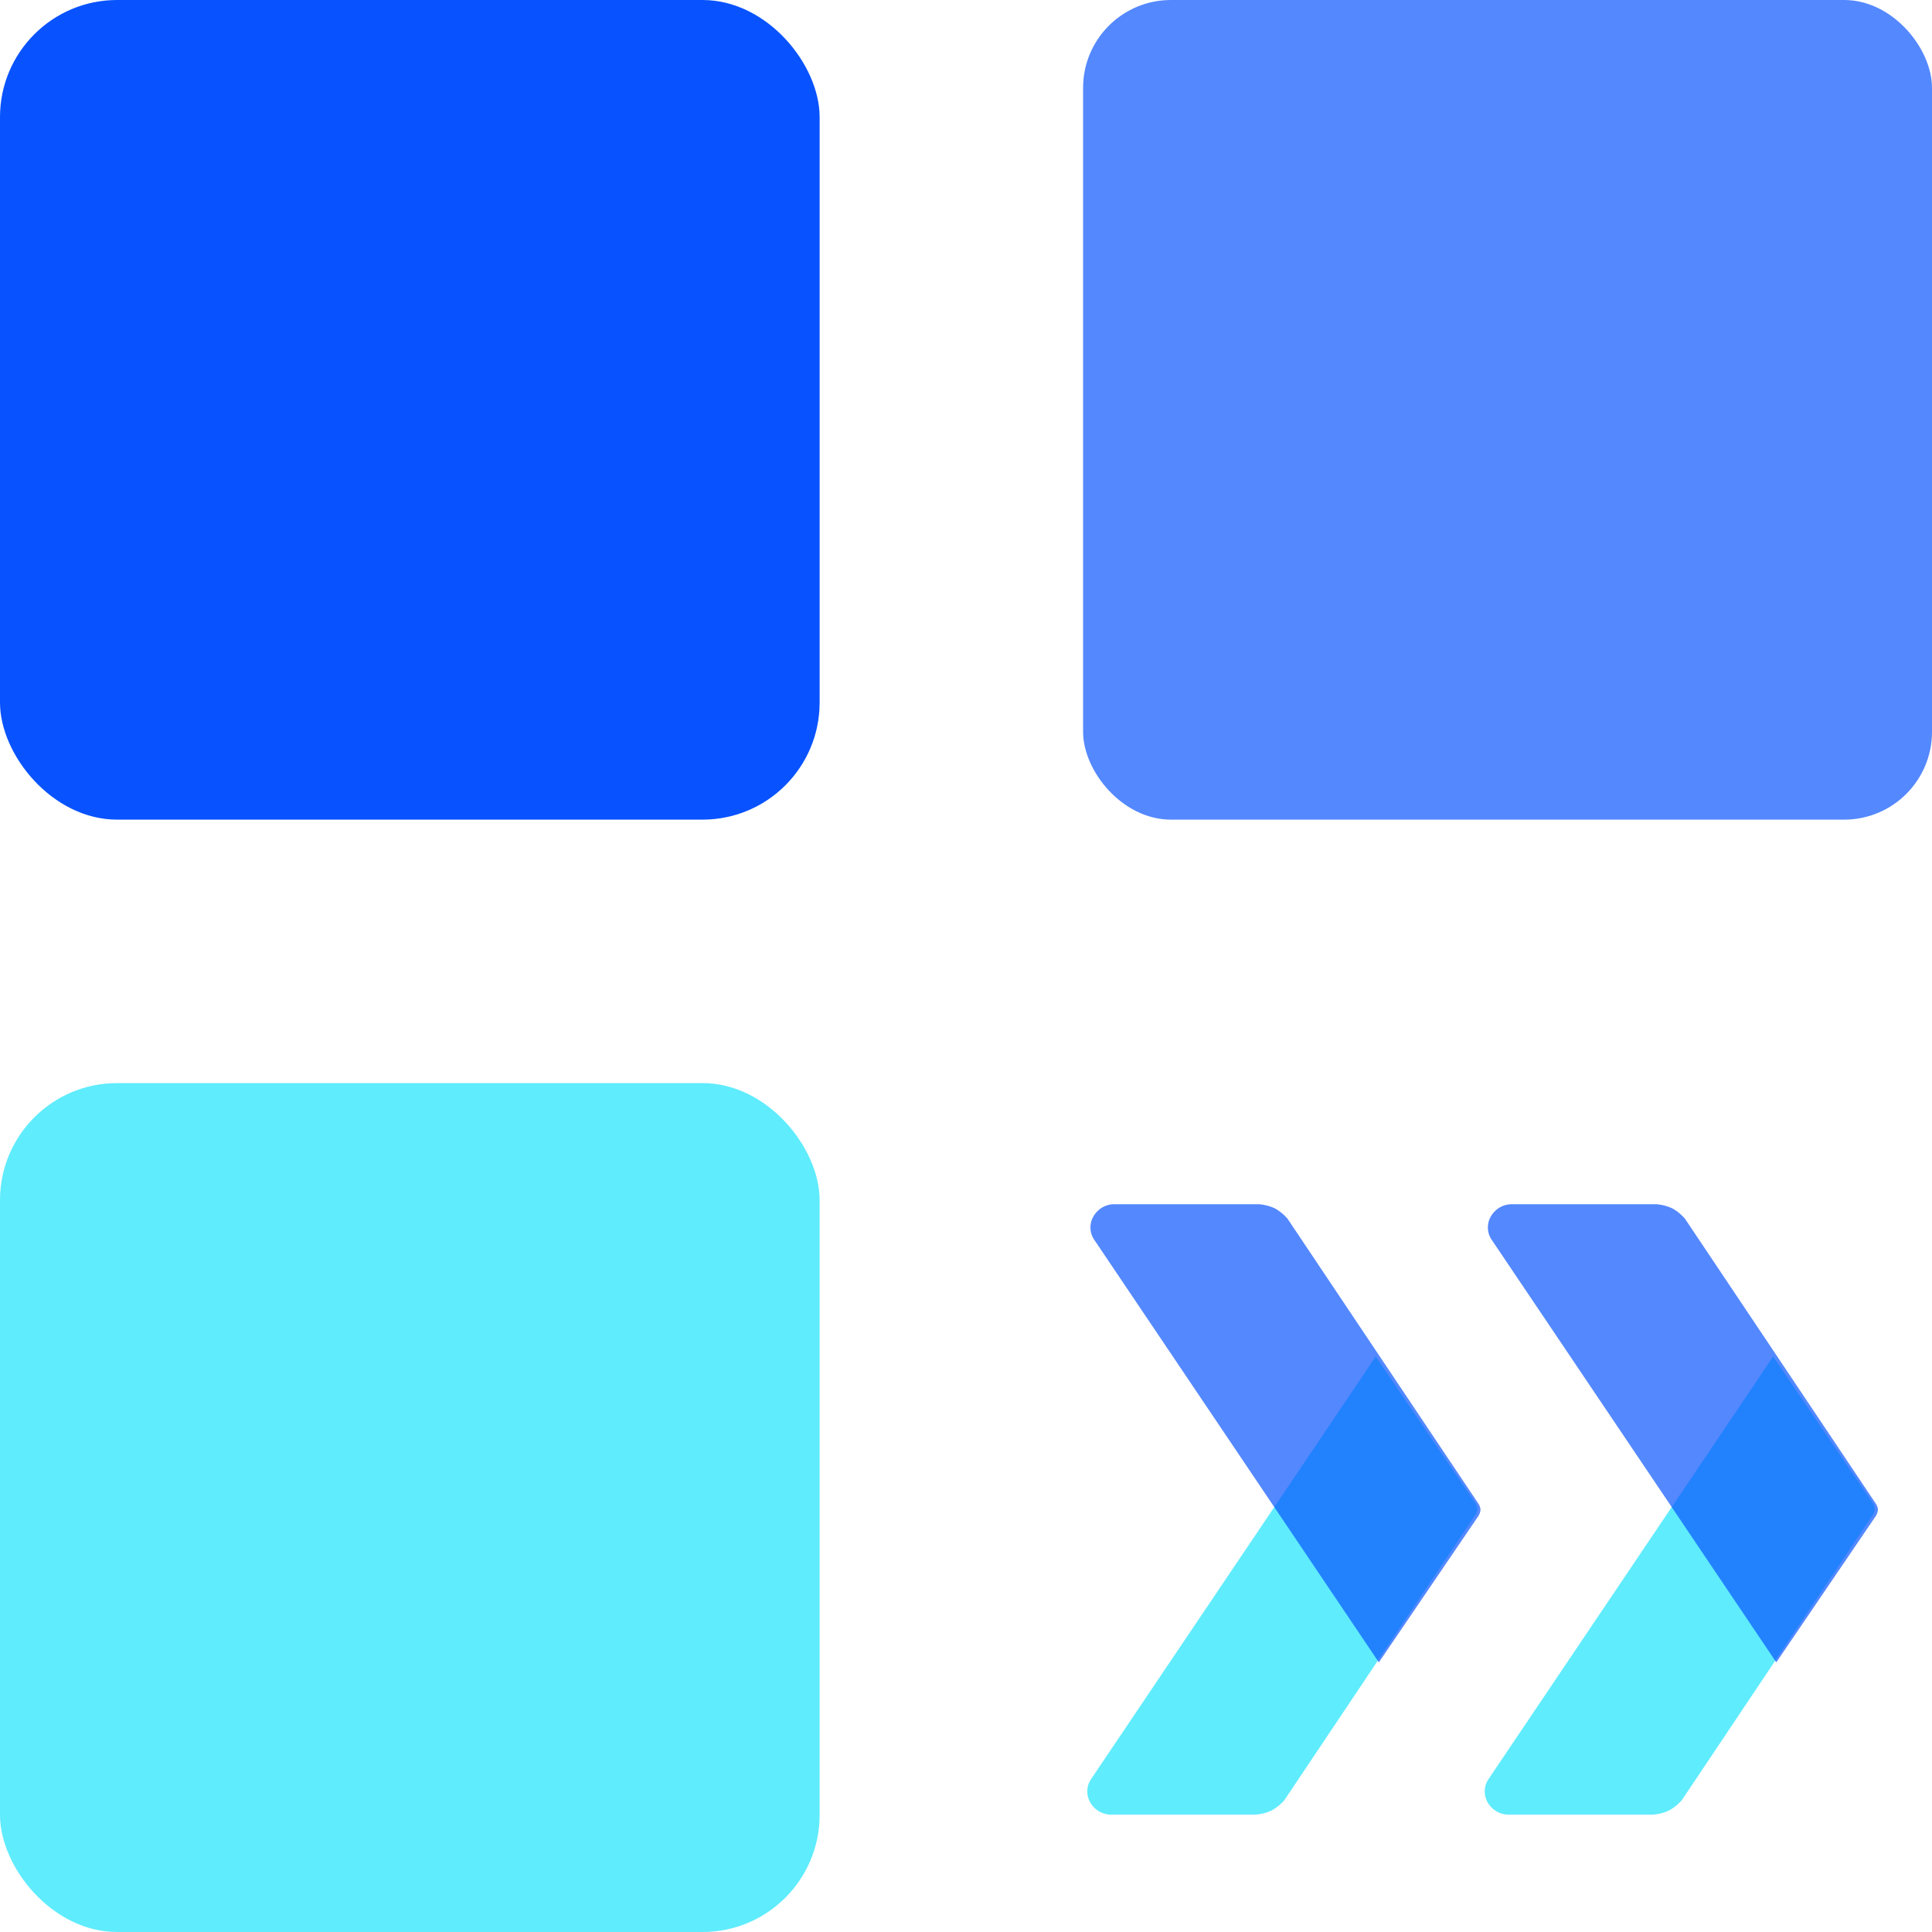
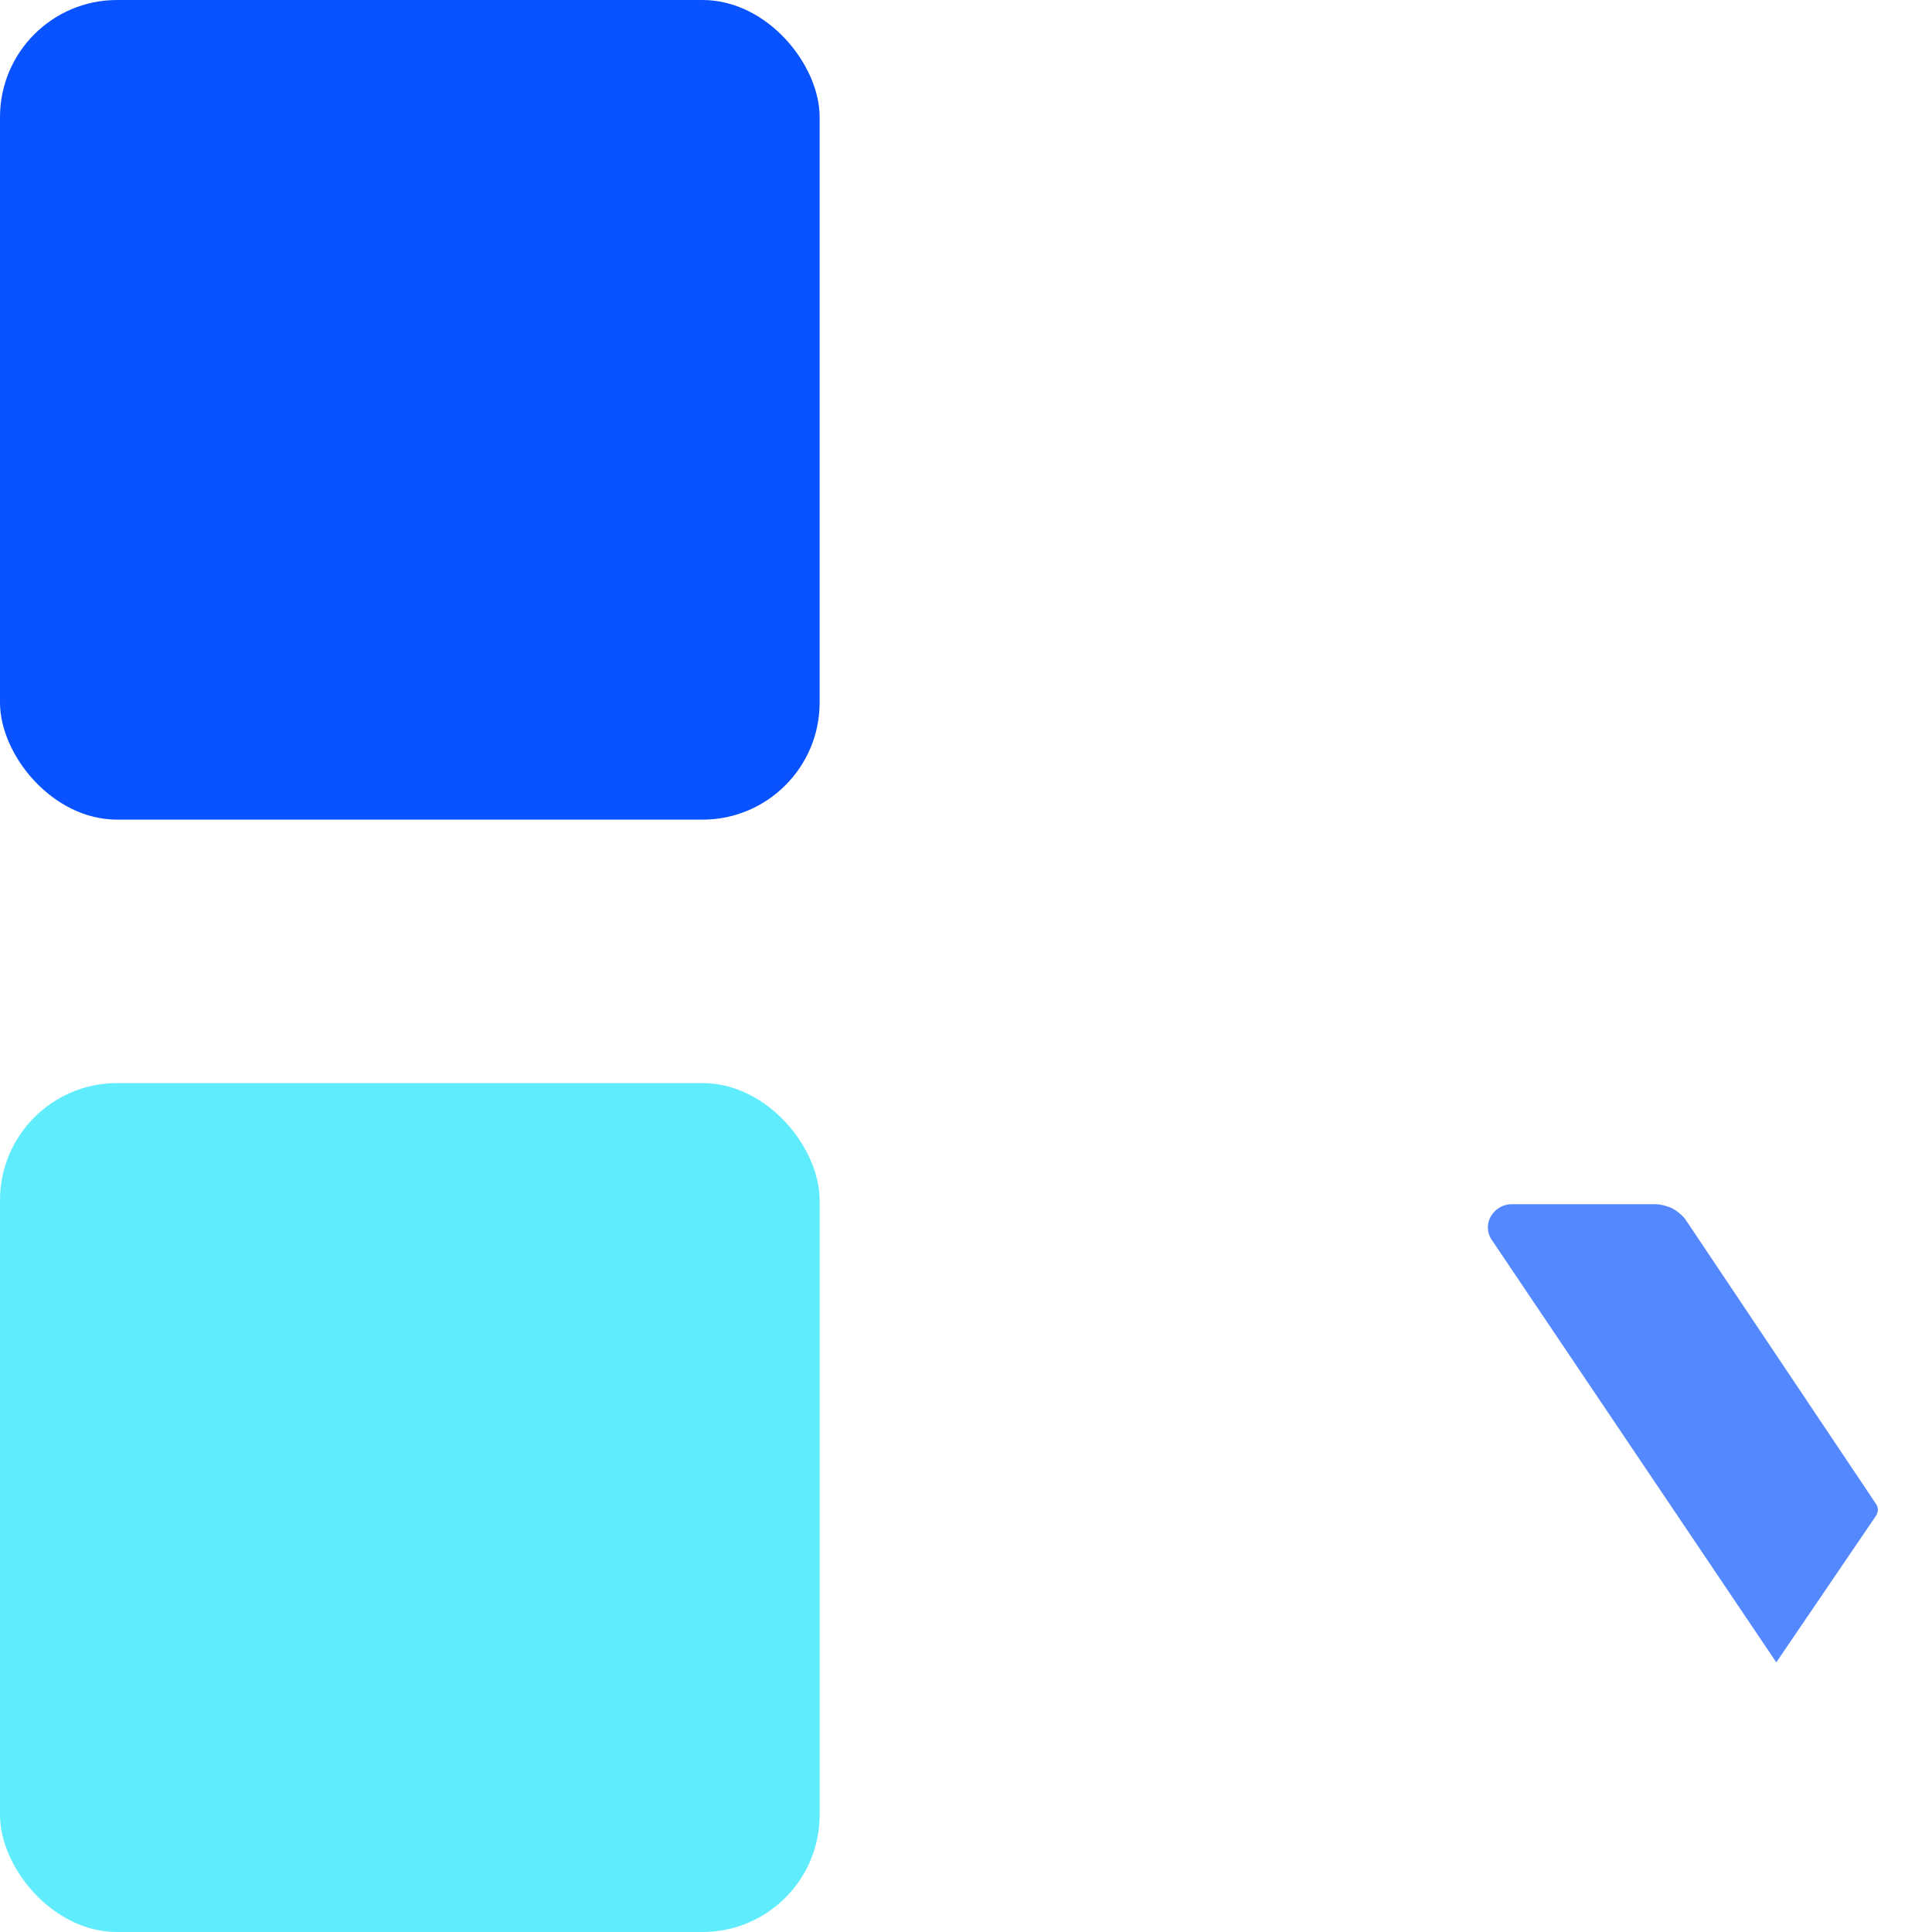
<svg xmlns="http://www.w3.org/2000/svg" width="66" height="66" viewBox="0 0 66 66">
  <defs>
    <style>.a{fill:#5488ff;}.b,.d{fill:#0853ff;}.c{fill:#5fecfd;}.d{opacity:0.69;}</style>
  </defs>
  <g transform="translate(-1023 -3259)">
-     <rect class="a" width="29" height="28" rx="3" transform="translate(1060 3259)" />
    <rect class="b" width="28" height="28" rx="4" transform="translate(1023 3259)" />
    <rect class="c" width="28" height="29" rx="4" transform="translate(1023 3296)" />
    <g transform="translate(1060.139 3300.137)">
      <g transform="translate(0 0)">
-         <path class="c" d="M.351.149a.751.751,0,0,1,.841-.03l14.46,9.738-5,3.4a.471.471,0,0,1-.211.072.409.409,0,0,1-.2-.065L.5,6.741A1.569,1.569,0,0,1,.142,6.3,1.581,1.581,0,0,1,0,5.753V.837A.819.819,0,0,1,.351.149Z" transform="translate(0 20.854) rotate(-90)" />
-         <path class="d" d="M15.3.149a.751.751,0,0,0-.841-.03L0,9.857l5,3.4a.471.471,0,0,0,.211.072.409.409,0,0,0,.2-.065L15.15,6.741a1.568,1.568,0,0,0,.36-.438,1.581,1.581,0,0,0,.141-.55V.837A.818.818,0,0,0,15.3.149Z" transform="translate(0.108 15.652) rotate(-90)" />
-       </g>
+         </g>
      <g transform="translate(13.577 0)">
-         <path class="c" d="M.351.149a.751.751,0,0,1,.841-.03l14.46,9.738-5,3.4a.471.471,0,0,1-.211.072.409.409,0,0,1-.2-.065L.5,6.741A1.569,1.569,0,0,1,.142,6.3,1.581,1.581,0,0,1,0,5.753V.837A.819.819,0,0,1,.351.149Z" transform="translate(0 20.854) rotate(-90)" />
        <path class="d" d="M15.3.149a.751.751,0,0,0-.841-.03L0,9.857l5,3.4a.471.471,0,0,0,.211.072.409.409,0,0,0,.2-.065L15.15,6.741a1.568,1.568,0,0,0,.36-.438,1.581,1.581,0,0,0,.141-.55V.837A.818.818,0,0,0,15.3.149Z" transform="translate(0.108 15.652) rotate(-90)" />
      </g>
    </g>
  </g>
</svg>